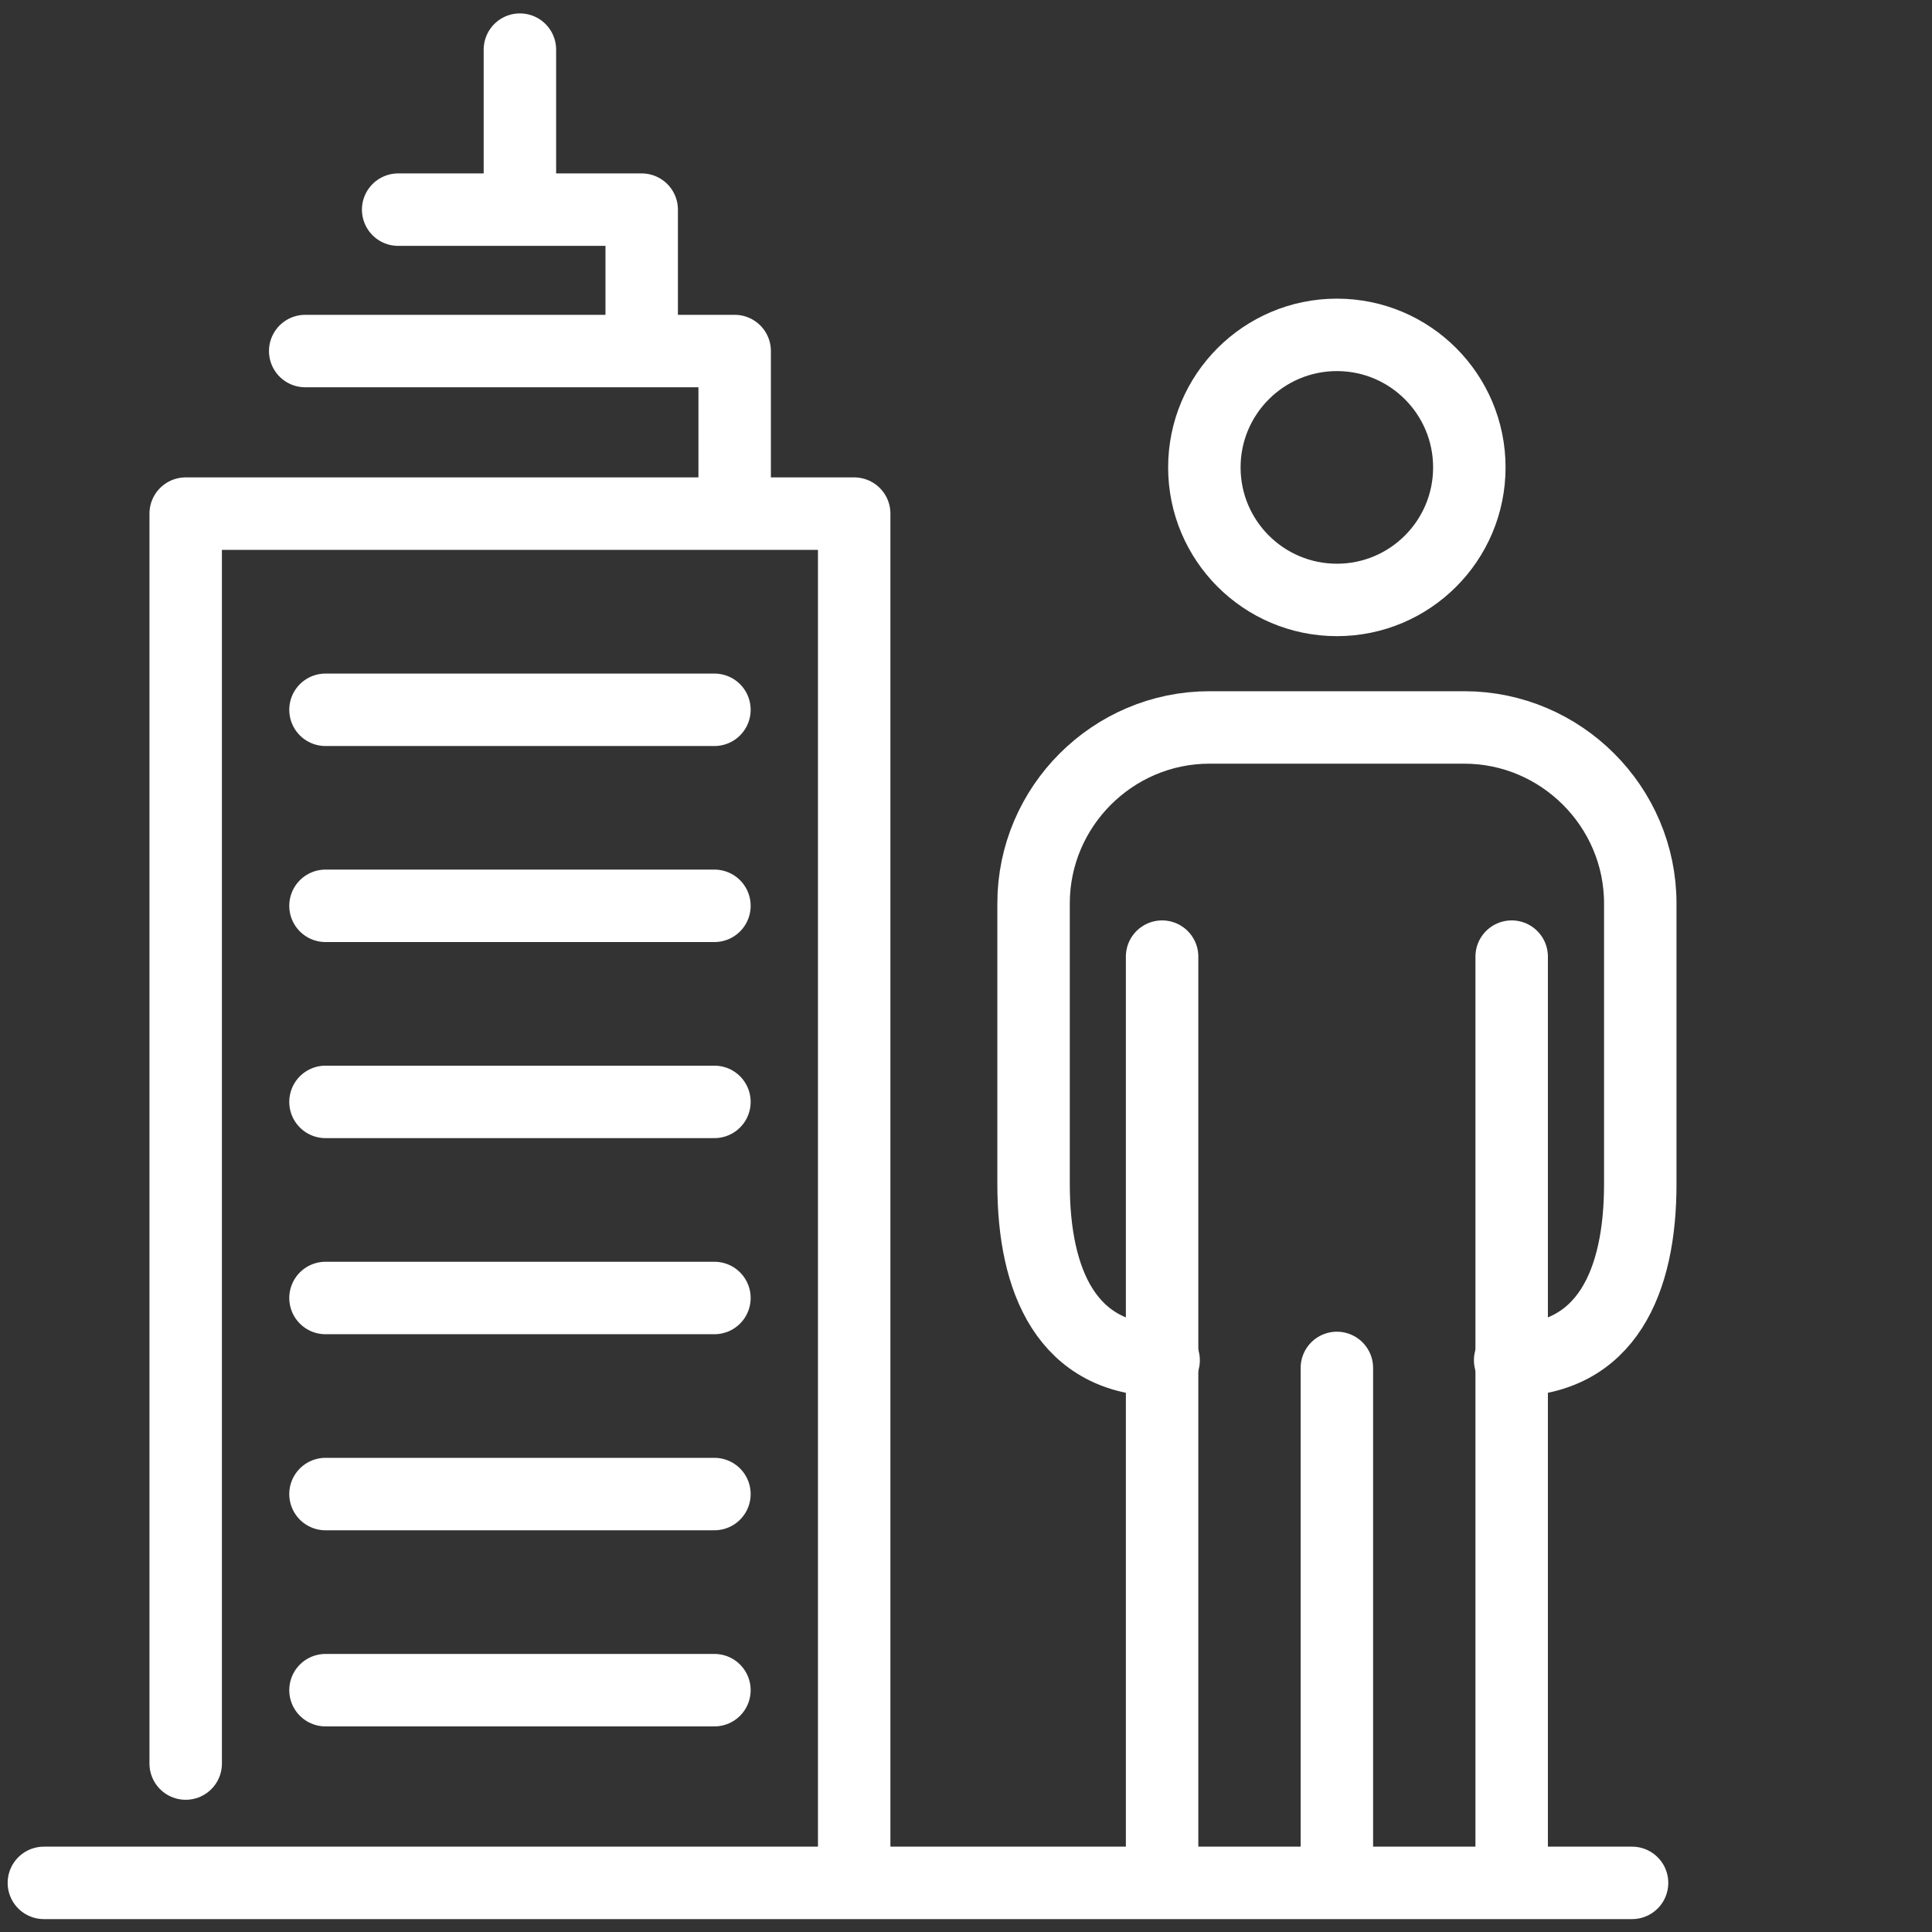
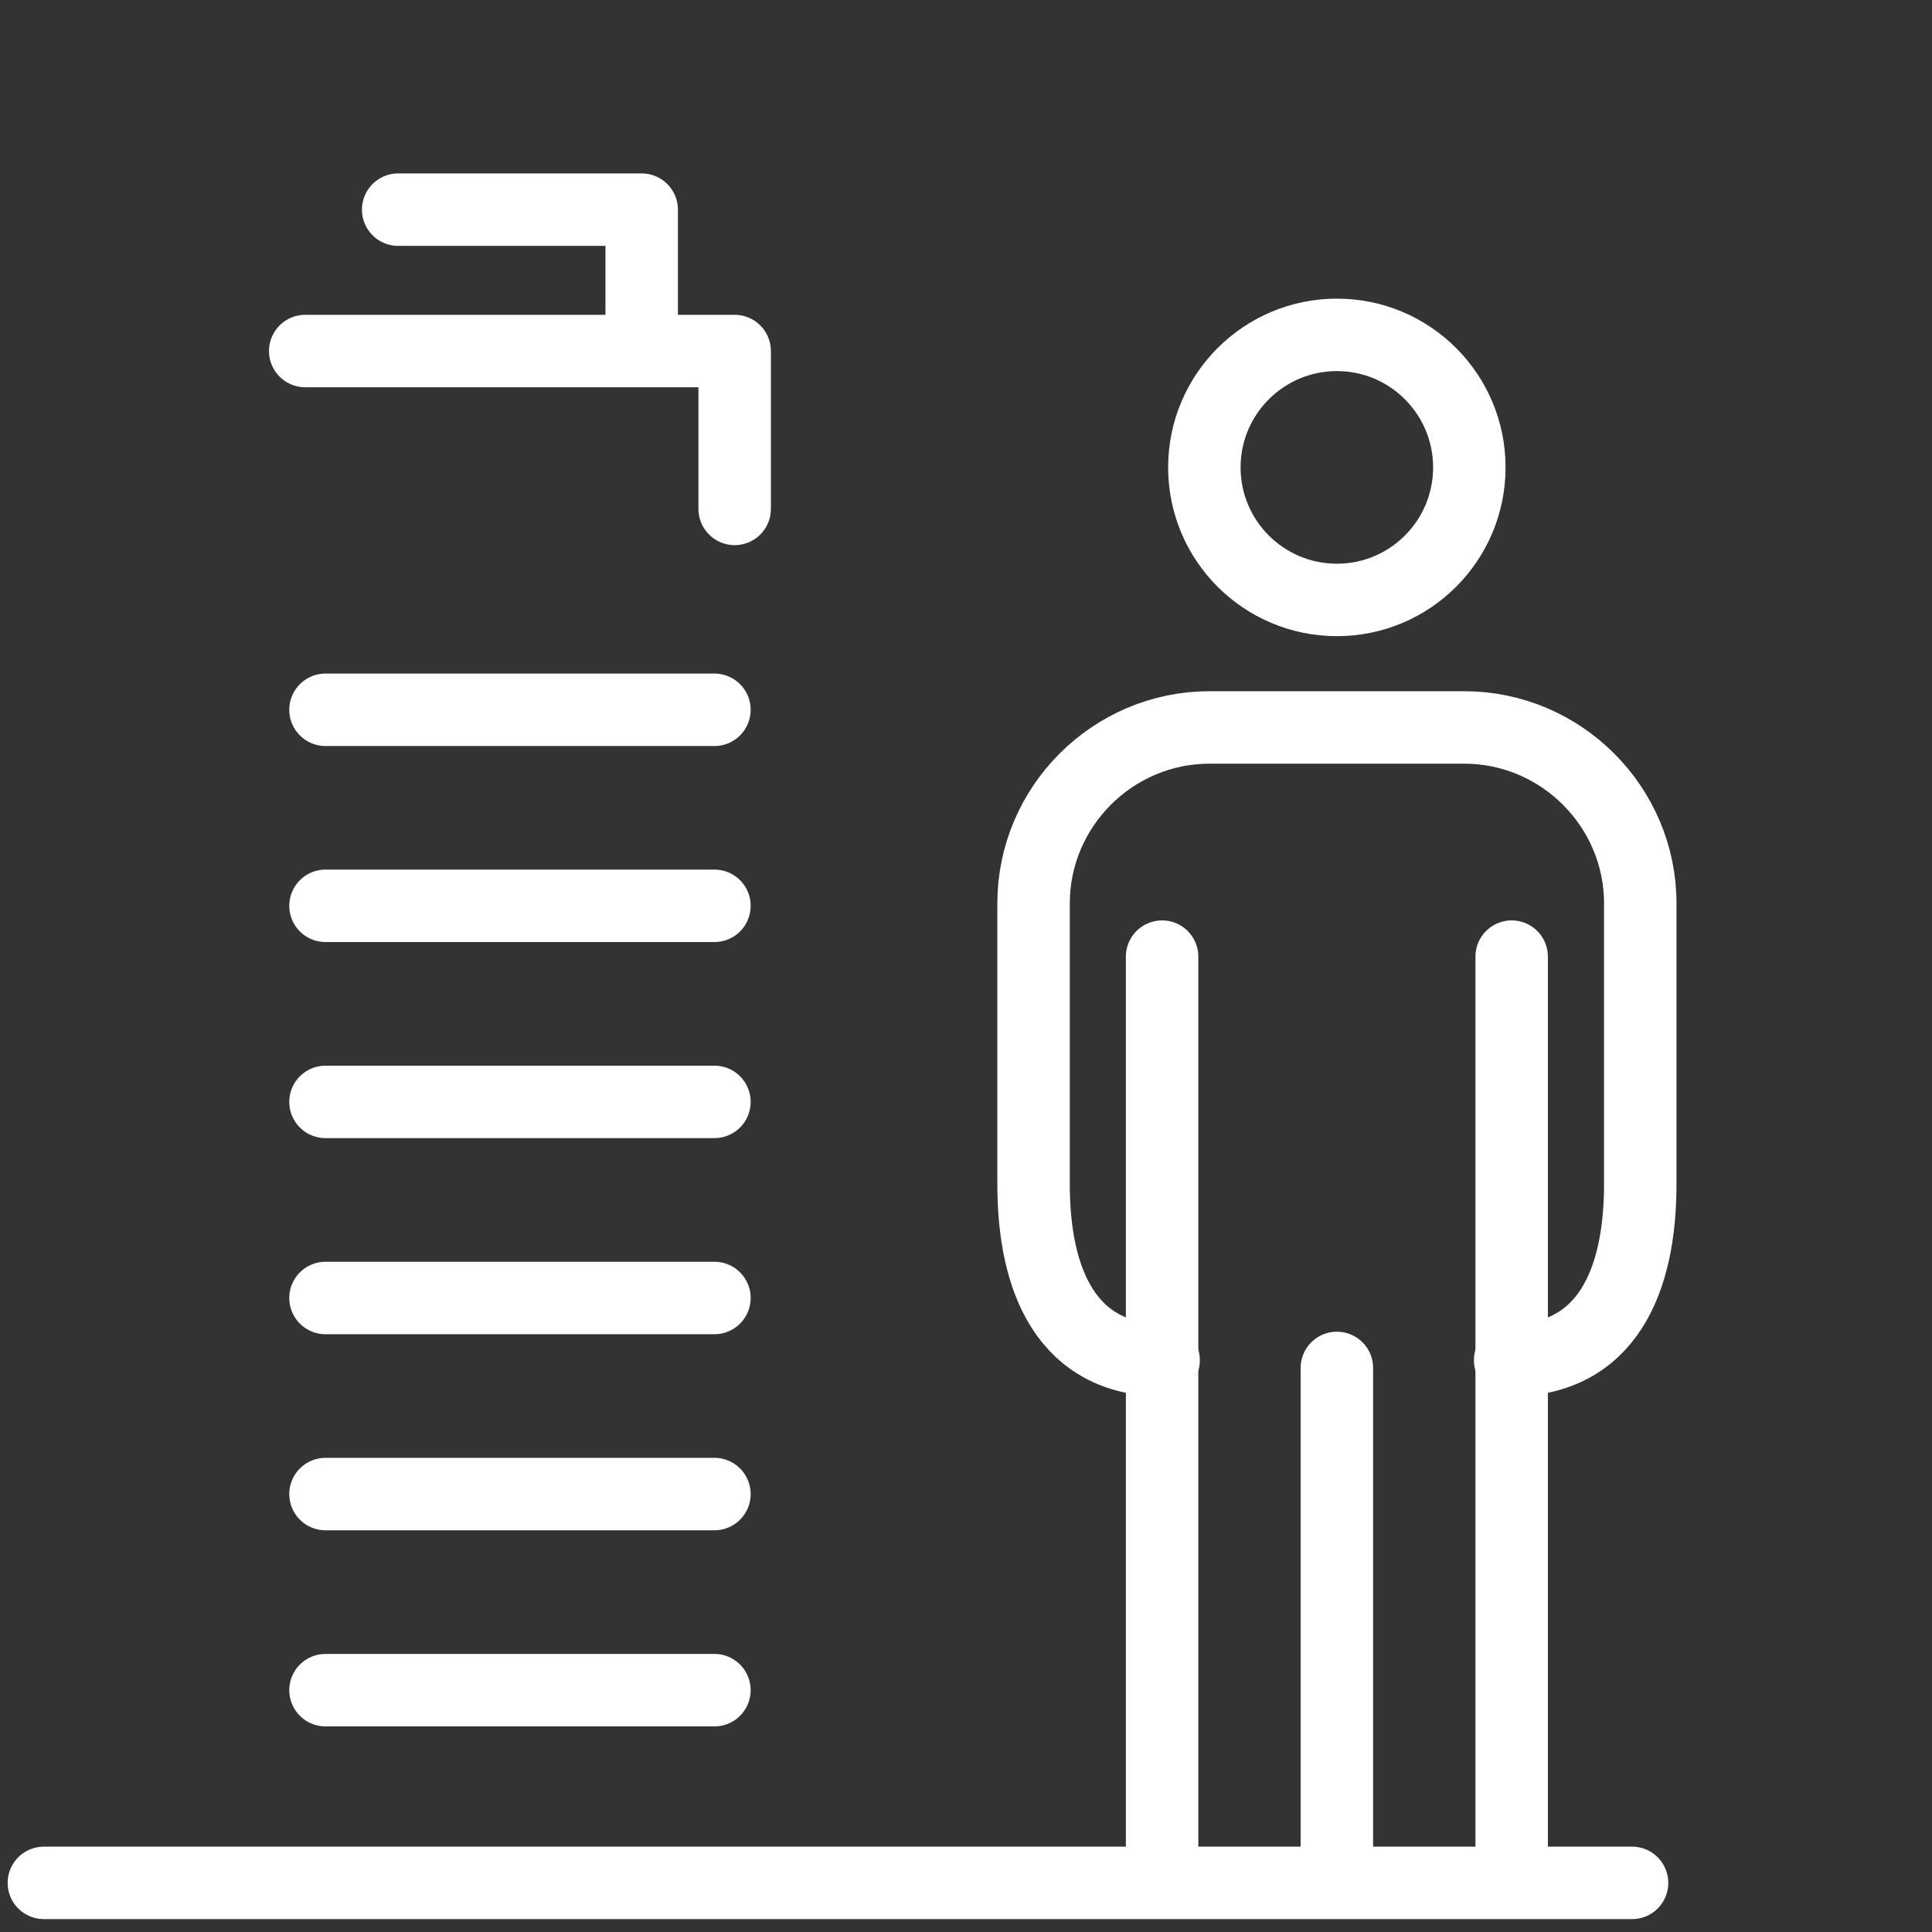
<svg xmlns="http://www.w3.org/2000/svg" xmlns:ns1="http://sodipodi.sourceforge.net/DTD/sodipodi-0.dtd" xmlns:ns2="http://www.inkscape.org/namespaces/inkscape" viewBox="0 0 80 80" fill-rule="evenodd" clip-rule="evenodd" stroke-linecap="round" stroke-linejoin="round" version="1.1" id="svg1320" ns1:docname="icon-building_management-white2.svg" width="80" height="80" ns2:version="1.1 (c68e22c387, 2021-05-23)">
  <rect x="0" y="0" width="80" height="80" fill="#333333" stroke="none" />
  <defs id="defs1324" />
  <ns1:namedview id="namedview1322" pagecolor="#ffffff" bordercolor="#666666" borderopacity="1.0" ns2:pageshadow="2" ns2:pageopacity="0.0" ns2:pagecheckerboard="0" showgrid="false" ns2:zoom="3.3981482" ns2:cx="32.223433" ns2:cy="60.474114" ns2:window-width="1920" ns2:window-height="1017" ns2:window-x="-8" ns2:window-y="-8" ns2:window-maximized="1" ns2:current-layer="svg1320" />
  <g id="g5551" transform="translate(91.624,13.414)" style="stroke:#ffffff;stroke-opacity:1">
    <path d="m -30.782,5.94 c 0,3.03 -2.455,5.488 -5.483,5.488 -3.032,0 -5.489,-2.458 -5.489,-5.488 0,-3.03 2.458,-5.488 5.489,-5.488 3.028,0 5.483,2.458 5.483,5.488 z" style="fill:none;stroke:#ffffff;stroke-width:3;stroke-linecap:butt;stroke-linejoin:miter;stroke-miterlimit:10;stroke-dasharray:none;stroke-opacity:1" id="path1522" />
    <path d="m -43.441,42.911 c -4.007,0 -5.385,-3.279 -5.385,-7.287 V 23.992 c 0,-4.005 3.278,-7.284 7.284,-7.284 h 10.549 c 4.008,0 7.289,3.279 7.289,7.284 v 11.632 c 0,4.008 -1.38,7.287 -5.388,7.287" style="fill:none;stroke:#ffffff;stroke-width:3;stroke-linecap:butt;stroke-linejoin:miter;stroke-miterlimit:10;stroke-dasharray:none;stroke-opacity:1" id="path1524" />
    <path d="M -29.029,26.198 V 64.378" style="fill:none;stroke:#ffffff;stroke-width:3;stroke-linecap:butt;stroke-linejoin:miter;stroke-miterlimit:10;stroke-dasharray:none;stroke-opacity:1" id="path1526" />
    <path d="M -36.267,43.229 V 64.378" style="fill:none;stroke:#ffffff;stroke-width:3;stroke-linecap:butt;stroke-linejoin:miter;stroke-miterlimit:10;stroke-dasharray:none;stroke-opacity:1" id="path1528" />
    <path d="M -43.504,26.198 V 64.378" style="fill:none;stroke:#ffffff;stroke-width:3;stroke-linecap:butt;stroke-linejoin:miter;stroke-miterlimit:10;stroke-dasharray:none;stroke-opacity:1" id="path1530" />
    <path d="m -89.807,64.552 h 65.763" style="fill:none;stroke:#ffffff;stroke-width:3;stroke-linecap:round;stroke-linejoin:round;stroke-miterlimit:10;stroke-dasharray:none;stroke-opacity:1" id="path1534" />
    <path d="m -78.146,15.977 h 16.105" style="fill:none;stroke:#ffffff;stroke-width:3;stroke-linecap:butt;stroke-linejoin:miter;stroke-miterlimit:10;stroke-dasharray:none;stroke-opacity:1" id="path1536" />
    <path d="m -78.146,24.094 h 16.105" style="fill:none;stroke:#ffffff;stroke-width:3;stroke-linecap:butt;stroke-linejoin:miter;stroke-miterlimit:10;stroke-dasharray:none;stroke-opacity:1" id="path1538" />
    <path d="m -78.146,32.213 h 16.105" style="fill:none;stroke:#ffffff;stroke-width:3;stroke-linecap:butt;stroke-linejoin:miter;stroke-miterlimit:10;stroke-dasharray:none;stroke-opacity:1" id="path1540" />
    <path d="m -78.146,48.452 h 16.105" style="fill:none;stroke:#ffffff;stroke-width:3;stroke-linecap:butt;stroke-linejoin:miter;stroke-miterlimit:10;stroke-dasharray:none;stroke-opacity:1" id="path1542" />
    <path d="m -78.146,56.572 h 16.105" style="fill:none;stroke:#ffffff;stroke-width:3;stroke-linecap:butt;stroke-linejoin:miter;stroke-miterlimit:10;stroke-dasharray:none;stroke-opacity:1" id="path1544" />
    <path d="m -78.146,40.333 h 16.105" style="fill:none;stroke:#ffffff;stroke-width:3;stroke-linecap:butt;stroke-linejoin:miter;stroke-miterlimit:10;stroke-dasharray:none;stroke-opacity:1" id="path1546" />
-     <path d="m -70.096,-11.359 v 6.417" style="fill:none;stroke:#ffffff;stroke-width:3;stroke-linecap:round;stroke-linejoin:miter;stroke-miterlimit:10;stroke-dasharray:none;stroke-opacity:1" id="path1548" />
-     <path d="M -83.935,59.611 V 7.854 h 27.681 V 64.32" style="fill:none;stroke:#ffffff;stroke-width:3;stroke-linecap:butt;stroke-linejoin:round;stroke-miterlimit:10;stroke-dasharray:none;stroke-opacity:1" id="path1550" />
    <path d="m -78.986,1.122 h 17.783 v 6.537" style="fill:none;stroke:#ffffff;stroke-width:3;stroke-linecap:round;stroke-linejoin:round;stroke-miterlimit:10;stroke-dasharray:none;stroke-opacity:1" id="path1552" />
    <path d="m -75.137,-4.733 h 10.084 v 5.702" style="fill:none;stroke:#ffffff;stroke-width:3;stroke-linecap:round;stroke-linejoin:round;stroke-miterlimit:10;stroke-dasharray:none;stroke-opacity:1" id="path1554" />
  </g>
</svg>